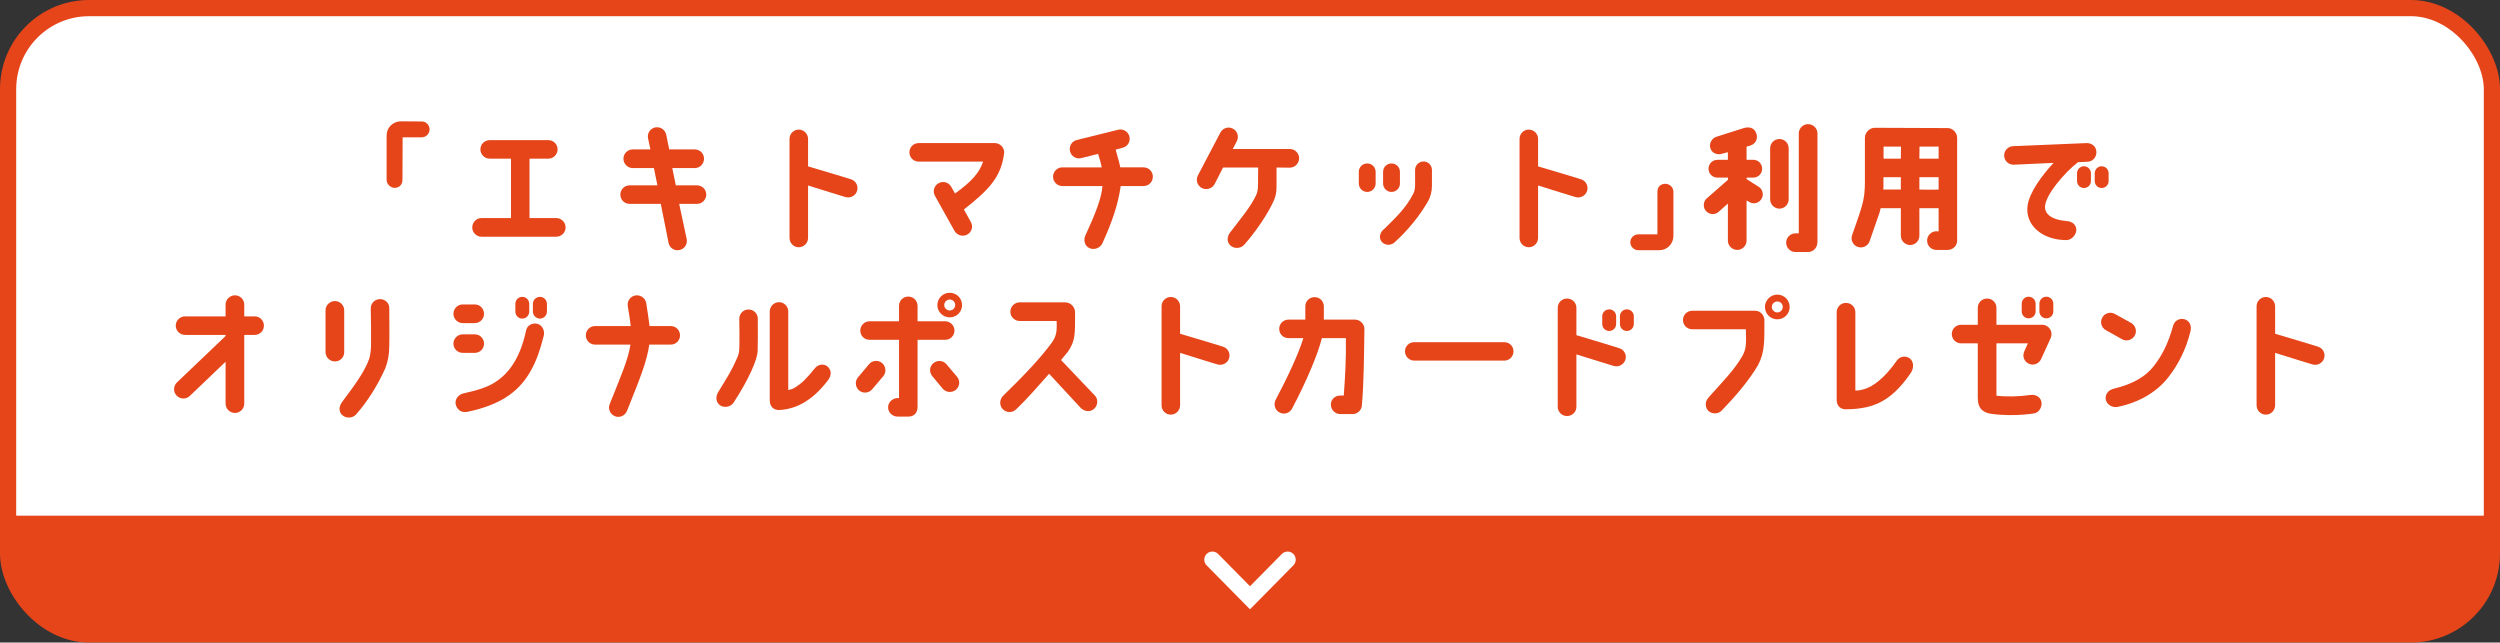
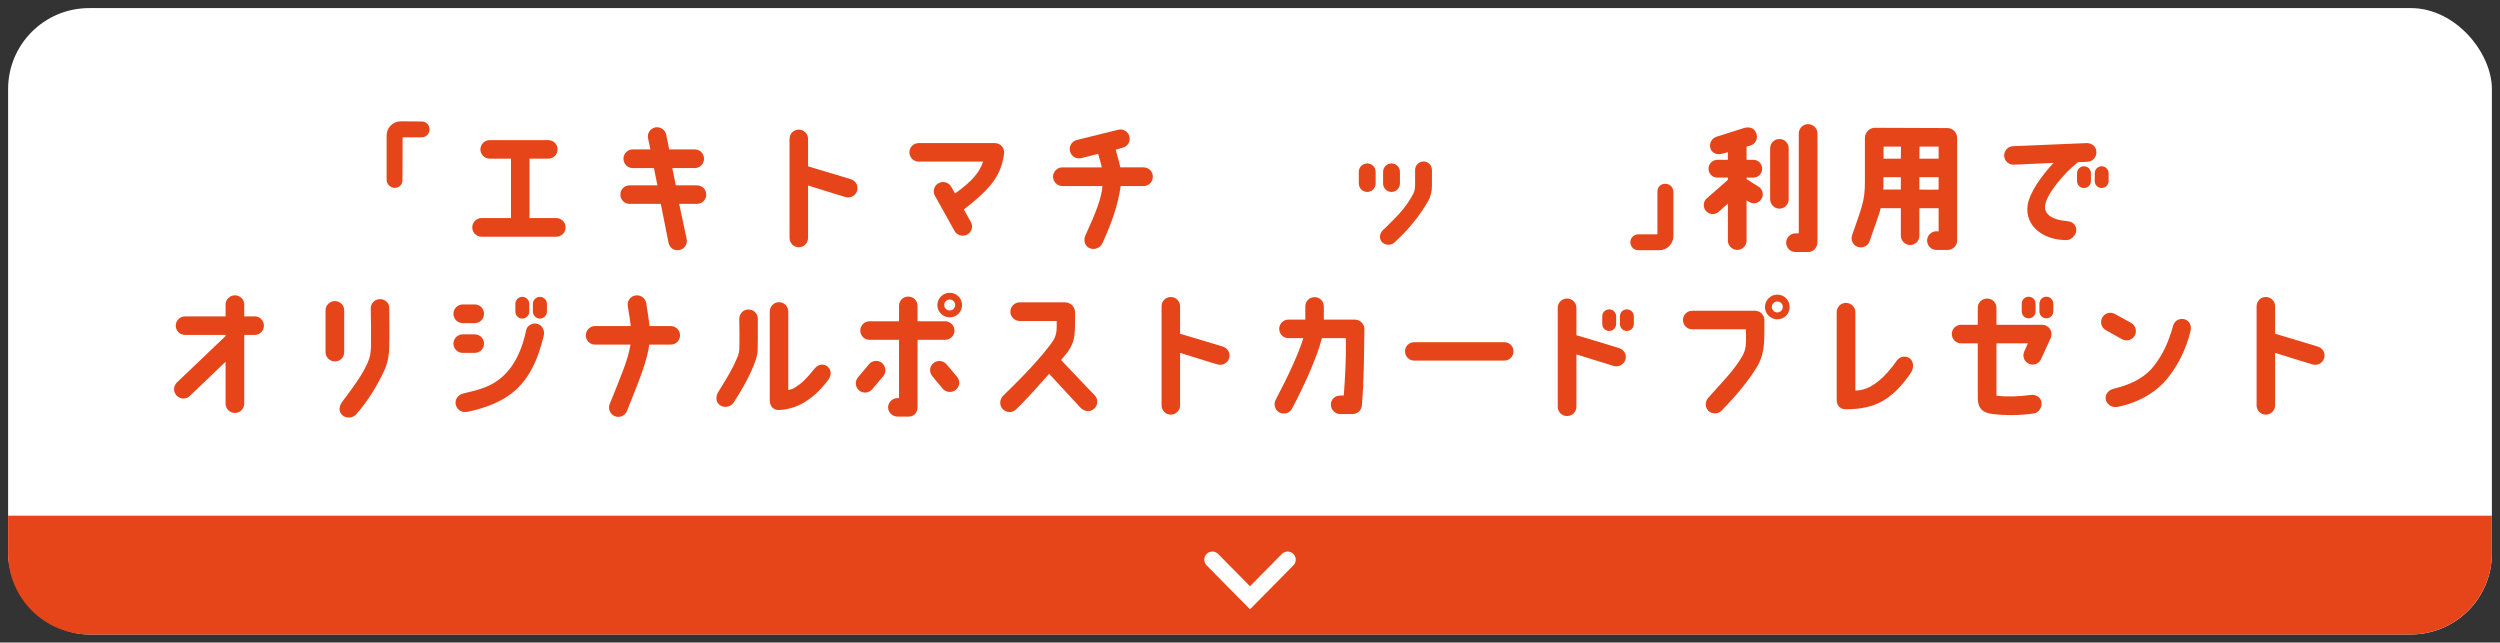
<svg xmlns="http://www.w3.org/2000/svg" id="_レイヤー_2" data-name="レイヤー 2" viewBox="0 0 463 119">
  <rect x="0" y="0" width="463" height="119" fill="#333333" stroke="none" />
  <defs>
    <style>
      .cls-1 {
        stroke: #fff;
        stroke-miterlimit: 10;
      }

      .cls-1, .cls-2 {
        fill: none;
        stroke-linecap: round;
        stroke-width: 3px;
      }

      .cls-3 {
        fill: #e6451a;
      }

      .cls-3, .cls-4 {
        stroke-width: 0px;
      }

      .cls-2 {
        stroke: #e6451a;
        stroke-linejoin: round;
      }

      .cls-4 {
        fill: #fff;
      }
    </style>
  </defs>
  <g id="text">
    <g>
      <g>
        <rect class="cls-4" x="1.5" y="1.5" width="460" height="116" rx="15" ry="15" />
-         <rect class="cls-2" x="1.5" y="1.5" width="460" height="116" rx="15" ry="15" />
      </g>
      <path class="cls-3" d="M1.5,95.5v7c0,8.25,6.75,15,15,15h430c8.25,0,15-6.75,15-15v-7H1.5Z" />
      <g>
        <path class="cls-3" d="M71.6,33.286v-8.165c0-.728.26-1.378.754-1.872.494-.494,1.17-.78,1.872-.78l3.875.026c.806,0,1.456.65,1.456,1.456s-.65,1.482-1.456,1.482h-3.536c0,.962-.026,7.853-.026,7.853,0,1.014-.702,1.508-1.456,1.508-.806-.026-1.482-.702-1.482-1.508Z" />
        <path class="cls-3" d="M87.46,42.126c0-.962.78-1.742,1.716-1.742h5.46v-10.999h-3.926c-.962,0-1.742-.78-1.742-1.716,0-.962.78-1.716,1.742-1.716h10.842c.936,0,1.716.754,1.716,1.716,0,.936-.78,1.716-1.716,1.716h-3.484v10.999h4.94c.962,0,1.742.78,1.742,1.742,0,.936-.78,1.716-1.742,1.716h-13.833c-.936,0-1.716-.78-1.716-1.716Z" />
        <path class="cls-3" d="M123.938,27.67h4.732c.962,0,1.716.78,1.716,1.716,0,.962-.754,1.742-1.716,1.742h-4.16l.65,3.198h3.926c.936,0,1.716.754,1.716,1.716,0,.936-.78,1.716-1.716,1.716h-3.302l1.404,6.578c.156.936-.468,1.82-1.404,1.976-.936.182-1.82-.442-1.976-1.378l-1.43-7.176h-5.772c-.962,0-1.716-.78-1.716-1.716,0-.962.754-1.716,1.716-1.716h5.148l-.65-3.198h-3.926c-.936,0-1.716-.78-1.716-1.742,0-.936.78-1.716,1.716-1.716h3.276l-.442-2.08c-.182-.936.442-1.82,1.378-2.002.936-.156,1.846.468,2.002,1.404l.546,2.678Z" />
        <path class="cls-3" d="M156.543,36.484s-4.29-1.3-6.89-2.132v9.724c0,.936-.78,1.716-1.716,1.716-.962,0-1.716-.78-1.716-1.716v-18.357c0-.936.754-1.716,1.716-1.716.936,0,1.716.78,1.716,1.716v5.096c2.808.806,7.956,2.392,7.956,2.392.91.286,1.404,1.248,1.118,2.158-.286.91-1.274,1.404-2.184,1.118Z" />
        <path class="cls-3" d="M185.949,28.502c-.572,4.16-2.574,6.5-7.436,10.296l1.274,2.288c.494.806.208,1.872-.624,2.34-.832.468-1.872.182-2.366-.624l-3.64-6.526c-.468-.806-.182-1.872.65-2.34s1.872-.182,2.34.624l.728,1.274c3.25-2.34,4.524-3.926,5.2-5.902h-11.935c-.962,0-1.716-.78-1.716-1.716,0-.962.754-1.716,1.716-1.716h14.119c1.066,0,1.872,1.014,1.69,2.002Z" />
        <path class="cls-3" d="M213.509,32.713c0,.962-.754,1.742-1.716,1.742h-4.238c-.494,3.458-1.586,6.63-3.406,10.634-.416.858-1.534,1.274-2.392.858-.858-.39-1.144-1.456-.754-2.314,1.768-3.848,3.016-6.89,3.172-9.178h-7.436c-.936,0-1.716-.78-1.716-1.742,0-.936.78-1.716,1.716-1.716h7.306c-.156-.728-.312-1.352-.676-2.496l-3.12.78c-.936.234-1.872-.338-2.08-1.274-.234-.91.312-1.846,1.248-2.08l7.67-1.898c.91-.234,1.846.338,2.08,1.248.234.936-.338,1.872-1.248,2.08l-1.3.364c.312,1.248.676,2.262.858,3.276h4.316c.962,0,1.716.78,1.716,1.716Z" />
-         <path class="cls-3" d="M221.854,32.48l4.16-7.93c.442-.832,1.482-1.17,2.314-.728.858.442,1.17,1.482.728,2.34l-.754,1.43h10.583c.936,0,1.716.78,1.716,1.742-.026.936-.78,1.716-1.742,1.716l-2.444-.026v3.614c0,1.196-.234,1.976-.676,2.886-1.092,2.288-3.146,5.356-5.33,7.826-.65.702-1.82.754-2.522.13-.728-.65-.65-1.664-.078-2.418,1.924-2.522,3.848-4.81,4.81-6.89.234-.468.364-1.144.364-1.846.026-1.092.026-2.418.026-3.302h-6.5l-1.56,3.068c-.442.832-1.534,1.17-2.366.728-.858-.442-1.17-1.482-.728-2.34Z" />
        <path class="cls-3" d="M251.65,33.988v-2.158c0-.884.702-1.56,1.56-1.56s1.56.676,1.56,1.56v2.158c0,.858-.702,1.56-1.56,1.56s-1.56-.702-1.56-1.56ZM256.486,42.282c2.158-2.158,3.796-3.64,5.252-6.396.312-.624.312-1.092.338-1.69v-2.73c0-.858.702-1.56,1.56-1.56.416,0,.806.156,1.092.442.286.312.468.702.468,1.118v2.99c0,.962-.26,2.054-.78,2.912-1.534,2.652-3.667,5.278-6.163,7.54-.65.598-1.742.546-2.314-.078-.494-.52-.65-1.664.546-2.548ZM256.148,33.988v-2.158c0-.884.702-1.56,1.56-1.56s1.56.676,1.56,1.56v2.158c0,.858-.702,1.56-1.56,1.56s-1.56-.702-1.56-1.56Z" />
-         <path class="cls-3" d="M291.742,36.484s-4.29-1.3-6.89-2.132v9.724c0,.936-.78,1.716-1.716,1.716-.962,0-1.716-.78-1.716-1.716v-18.357c0-.936.754-1.716,1.716-1.716.936,0,1.716.78,1.716,1.716v5.096c2.808.806,7.957,2.392,7.957,2.392.91.286,1.404,1.248,1.118,2.158-.286.91-1.274,1.404-2.184,1.118Z" />
        <path class="cls-3" d="M309.916,35.522v8.19c0,.702-.286,1.378-.78,1.872-.494.494-1.144.754-1.846.754h-3.874c-.806,0-1.482-.65-1.482-1.482,0-.806.676-1.456,1.482-1.456h3.536v-7.878c0-1.014.702-1.482,1.456-1.482.832,0,1.508.676,1.508,1.482Z" />
        <path class="cls-3" d="M320.03,33.286v-.39h-1.95c-.91,0-1.664-.728-1.664-1.638,0-.936.754-1.664,1.664-1.664h1.924v-1.404l-1.092.286c-.91.286-1.898-.13-2.158-1.04-.26-.91.286-1.872,1.196-2.132l5.174-1.638c1.222-.26,1.924.26,2.184,1.17.286.91-.234,1.872-1.17,2.132l-.676.182v2.444h1.248c.91,0,1.638.728,1.638,1.664,0,.91-.728,1.638-1.638,1.638h-1.248l.026.286,2.366,1.508c.702.572.832,1.638.234,2.34-.442.572-1.196.754-1.846.52-.078-.052-.728-.39-.78-.416v7.436c0,.936-.78,1.716-1.716,1.716-.962,0-1.742-.78-1.742-1.716v-6.864l-1.638,1.456c-.65.65-1.69.65-2.34,0-.65-.624-.65-1.742,0-2.366l4.004-3.51ZM331.262,27.462v9.438c0,.962-.754,1.742-1.716,1.742-.936,0-1.716-.78-1.716-1.742v-9.438c0-.962.78-1.716,1.716-1.716.962,0,1.716.754,1.716,1.716ZM334.85,46.676h-2.34c-.936,0-1.716-.78-1.716-1.742,0-.936.78-1.716,1.716-1.716h.624v-18.513c0-.936.78-1.716,1.716-1.716.962,0,1.742.78,1.742,1.716v20.255h-.026c0,.936-.78,1.716-1.716,1.716Z" />
        <path class="cls-3" d="M362.463,25.537v19.033c0,.936-.78,1.716-1.742,1.716h-2.106c-.962,0-1.716-.78-1.716-1.742,0-.936.78-1.716,1.716-1.716l.416.026v-4.29h-3.562v5.096c0,.936-.754,1.716-1.716,1.716-.936,0-1.716-.78-1.716-1.716v-5.096h-3.744c-.078.26-.13.52-.208.832l-1.846,5.304c-.312.884-1.326,1.352-2.21,1.014-.884-.312-1.326-1.3-1.014-2.184.728-2.08,1.378-3.874,1.768-5.226.494-1.664.598-2.964.598-4.732v-8.06c0-.962.858-1.846,1.82-1.846.26,0,13.521.052,13.521.052.936,0,1.742.884,1.742,1.82ZM352.036,32.817h-3.224v1.82c0,.156,0,.312-.026.468h3.25v-2.288ZM352.062,27.15h-3.224v2.236h3.198s.026-1.456.026-2.236ZM359.031,27.15h-3.536c0,.806-.026,2.236-.026,2.236h3.562v-2.236ZM359.031,32.817h-3.562v2.288s2.392.052,3.562,0v-2.288Z" />
        <path class="cls-3" d="M371.172,28.839c-.026-.962.728-1.742,1.664-1.768l13.65-.572c.728,0,1.742.442,1.768,1.664.026.962-.702,1.768-1.664,1.794l-1.742.078c-2.6,2.028-5.98,6.032-6.11,8.19-.078,1.274.988,2.47,4.108,2.73.936.078,1.638.624,1.69,1.586.026.936-.884,1.924-1.82,1.924-4.628,0-7.723-2.886-7.203-6.422.364-2.47,2.678-5.59,4.811-7.878l-7.384.338c-.962.026-1.742-.728-1.768-1.664ZM387.24,32.089v1.43c0,.728-.572,1.3-1.3,1.3-.702,0-1.274-.572-1.274-1.3v-1.43c0-.702.572-1.3,1.274-1.3.728,0,1.3.598,1.3,1.3ZM390.517,32.089v1.43c0,.728-.572,1.3-1.3,1.3-.702,0-1.274-.572-1.274-1.3v-1.43c0-.702.572-1.3,1.274-1.3.728,0,1.3.598,1.3,1.3Z" />
        <path class="cls-3" d="M41.778,62.232v-.208h-7.514c-.936,0-1.716-.754-1.716-1.716,0-.936.78-1.716,1.716-1.716h7.514v-2.184c0-.936.78-1.716,1.742-1.716.936,0,1.716.78,1.716,1.716v2.184h1.924c.962,0,1.716.78,1.716,1.716,0,.962-.754,1.716-1.716,1.716h-1.924v12.74c0,.936-.78,1.716-1.716,1.716-.962,0-1.742-.78-1.742-1.716v-7.774l-6.63,6.344c-.676.65-1.768.624-2.418-.052-.676-.676-.65-1.768.026-2.444l9.022-8.606Z" />
        <path class="cls-3" d="M63.748,65.222c0,.962-.754,1.716-1.716,1.716-.936,0-1.742-.754-1.742-1.716v-7.749c0-.936.78-1.716,1.742-1.716.936,0,1.716.754,1.716,1.716v7.749ZM71.366,68.186c-1.456,3.25-3.328,6.214-5.434,8.581-.624.702-1.82.754-2.522.13-.728-.624-.65-1.638-.078-2.418,2.782-3.692,4.264-5.85,5.044-8.034.208-.598.312-1.638.338-2.34.026-2.652,0-4.238-.052-6.942-.026-.962.728-1.742,1.69-1.768.936-.026,1.768.728,1.742,1.664,0,1.69.052,4.914,0,7.15-.026,1.456-.234,2.704-.728,3.978Z" />
        <path class="cls-3" d="M89.644,58.123c0,.936-.754,1.716-1.716,1.716h-2.236c-.936,0-1.716-.78-1.716-1.716,0-.962.78-1.742,1.716-1.742h2.236c.962,0,1.716.78,1.716,1.742ZM89.644,63.636c0,.962-.754,1.716-1.716,1.716h-2.236c-.936,0-1.716-.754-1.716-1.716,0-.936.78-1.716,1.716-1.716h2.236c.962,0,1.716.78,1.716,1.716ZM100.695,62.206c-1.17,4.784-2.912,8.476-6.318,10.92-2.08,1.508-4.81,2.522-7.826,3.146-1.352.26-2.002-.676-2.158-1.404-.182-.91.494-1.794,1.404-2.002,3.12-.702,4.914-1.3,6.5-2.496,2.366-1.742,4.186-4.628,5.148-9.23.208-.936,1.248-1.43,2.158-1.144.884.286,1.326,1.3,1.092,2.21ZM98.016,56.277v1.43c0,.702-.572,1.3-1.3,1.3-.702,0-1.274-.598-1.274-1.3v-1.43c0-.728.572-1.3,1.274-1.3.728,0,1.3.572,1.3,1.3ZM101.293,56.277v1.43c0,.702-.598,1.3-1.3,1.3s-1.3-.598-1.3-1.3v-1.43c0-.728.598-1.3,1.3-1.3s1.3.572,1.3,1.3Z" />
        <path class="cls-3" d="M108.494,62.102c0-.936.754-1.716,1.716-1.716h6.604c-.13-1.092-.312-2.34-.546-3.666-.156-.962.468-1.846,1.404-2.002.936-.156,1.846.468,2.002,1.404.26,1.534.468,3.016.624,4.264h3.926c.962,0,1.716.78,1.716,1.716,0,.962-.754,1.716-1.716,1.716h-3.978c-.442,3.198-1.82,6.5-4.134,12.299-.364.884-1.378,1.326-2.236.962-.884-.364-1.326-1.378-.962-2.236,2.08-5.2,3.432-8.268,3.848-11.024h-6.552c-.962,0-1.716-.754-1.716-1.716Z" />
        <path class="cls-3" d="M133.376,75.076c-.806-.546-.884-1.586-.39-2.418,1.898-3.12,2.496-3.978,3.588-6.5.286-.65.364-1.196.364-2.34,0-1.872.026-2.574-.026-4.758,0-.962.754-1.742,1.69-1.742.962-.026,1.742.754,1.742,1.69,0,2.704.026,4.784-.026,6.032-.078,1.534-1.534,5.044-4.446,9.516-.52.806-1.716,1.04-2.496.52ZM153.319,67.926c.676.65.702,1.612.026,2.496-1.612,2.08-2.938,3.25-4.628,4.238-.832.494-2.6,1.222-4.446,1.274-.962.026-1.716-.624-1.716-1.794v-16.433c0-.962.78-1.742,1.716-1.742.962,0,1.716.78,1.716,1.742v14.534c.52-.104.858-.234,1.144-.416,1.456-.884,2.184-1.664,3.796-3.64.598-.728,1.69-.91,2.392-.26Z" />
        <path class="cls-3" d="M159.116,72.32c-.728-.624-.832-1.716-.208-2.444l2.028-2.418c.598-.728,1.69-.832,2.418-.234.728.624.832,1.716.234,2.444l-2.054,2.418c-.598.728-1.69.832-2.418.234ZM159.324,61.217c0-.936.754-1.716,1.716-1.716h5.46v-2.86c0-.962.754-1.716,1.716-1.716.936,0,1.716.754,1.716,1.716v2.86h5.122c.936,0,1.716.78,1.716,1.716,0,.962-.78,1.716-1.716,1.716h-5.122v12.532c-.026.78-.468,1.69-1.716,1.69h-1.976c-.936,0-1.768-.754-1.768-1.716,0-.936.832-1.716,1.768-1.716h.26v-10.79h-5.46c-.962,0-1.716-.754-1.716-1.716ZM177.239,69.772c.624.728.52,1.794-.208,2.418-.728.598-1.82.52-2.444-.208l-1.924-2.314c-.598-.728-.546-1.794.182-2.392.728-.624,1.82-.546,2.444.182l1.95,2.314ZM178.175,56.511c0,1.248-1.014,2.262-2.288,2.262-1.248,0-2.288-1.014-2.288-2.262,0-1.274,1.04-2.288,2.288-2.288,1.274,0,2.288,1.014,2.288,2.288ZM176.901,56.485c0-.546-.442-1.014-1.014-1.014-.546,0-1.014.468-1.014,1.014,0,.572.468,1.014,1.014,1.014.572,0,1.014-.442,1.014-1.014Z" />
        <path class="cls-3" d="M185.688,75.752c-.65-.676-.572-1.82.104-2.47,3.718-3.614,6.864-6.89,9.022-9.854.936-1.3.91-2.288.884-3.978h-6.838c-.962,0-1.742-.78-1.742-1.716,0-.962.78-1.742,1.742-1.742h8.372c1.04,0,1.95.858,1.872,2.054,0,3.874.052,5.096-1.352,7.124,0,0-.468.572-1.248,1.508l6.266,6.578c.65.676.572,1.794-.13,2.444s-1.742.546-2.444-.104l-5.902-6.37c-1.924,2.158-4.134,4.732-6.162,6.63-.702.65-1.794.598-2.444-.104Z" />
        <path class="cls-3" d="M225.443,67.484s-4.29-1.3-6.89-2.132v9.724c0,.936-.78,1.716-1.716,1.716-.962,0-1.716-.78-1.716-1.716v-18.357c0-.936.754-1.716,1.716-1.716.936,0,1.716.78,1.716,1.716v5.096c2.808.806,7.956,2.392,7.956,2.392.91.286,1.404,1.248,1.118,2.158-.286.91-1.274,1.404-2.184,1.118Z" />
        <path class="cls-3" d="M236.258,74.036c2.34-4.446,4.238-8.528,5.122-11.414h-2.756c-.962,0-1.716-.754-1.716-1.716,0-.936.754-1.716,1.716-1.716h3.12v-2.444c0-.962.754-1.716,1.716-1.716s1.716.754,1.716,1.716v2.444h5.746c.936,0,1.768.78,1.768,1.742-.078,4.394-.078,10.062-.494,14.353-.156.806-.884,1.404-1.716,1.404h-2.262c-.962,0-1.742-.806-1.742-1.768,0-.936.754-1.664,1.716-1.664h.676c.234-3.276.442-6.37.39-10.634h-4.446c-.78,3.12-2.886,8.06-5.538,13.078-.442.832-1.508,1.144-2.34.676-.832-.442-1.118-1.508-.676-2.34Z" />
        <path class="cls-3" d="M260.204,65.066c0-.936.754-1.69,1.69-1.69h16.719c.936,0,1.69.754,1.69,1.69s-.754,1.716-1.69,1.716h-16.719c-.936,0-1.69-.78-1.69-1.716Z" />
        <path class="cls-3" d="M298.841,67.77s-4.291-1.326-6.891-2.132v9.698c0,.962-.78,1.716-1.742,1.716-.936,0-1.716-.754-1.716-1.716v-18.331c0-.962.78-1.716,1.716-1.716.962,0,1.742.754,1.742,1.716v5.07c2.808.806,7.957,2.418,7.957,2.418.91.286,1.404,1.248,1.118,2.132-.312.91-1.274,1.43-2.184,1.144ZM299.308,58.566v1.43c0,.728-.572,1.3-1.274,1.3-.728,0-1.3-.572-1.3-1.3v-1.43c0-.702.572-1.274,1.3-1.274.702,0,1.274.572,1.274,1.274ZM302.585,58.566v1.43c0,.728-.572,1.3-1.3,1.3-.702,0-1.274-.572-1.274-1.3v-1.43c0-.702.572-1.274,1.274-1.274.728,0,1.3.572,1.3,1.274Z" />
        <path class="cls-3" d="M311.684,59.267c0-.962.78-1.716,1.716-1.716h11.648c.858,0,1.586.65,1.69,1.508h.026c0,4.108.104,6.084-1.144,8.502-1.716,2.99-4.498,6.136-6.76,8.477-.65.676-1.794.702-2.47.052-.676-.676-.624-1.742,0-2.444,2.756-3.094,4.758-5.07,6.267-7.67.754-1.326.754-2.236.676-4.992h-9.932c-.936,0-1.716-.754-1.716-1.716ZM331.445,56.849c0,1.274-1.014,2.288-2.288,2.288-1.248,0-2.288-1.014-2.288-2.288,0-1.248,1.04-2.288,2.288-2.288,1.274,0,2.288,1.04,2.288,2.288ZM330.171,56.849c0-.572-.442-1.014-1.014-1.014-.546,0-1.014.442-1.014,1.014,0,.546.468,1.014,1.014,1.014.572,0,1.014-.468,1.014-1.014Z" />
        <path class="cls-3" d="M353.908,69.018c-2.886,4.29-5.642,5.798-8.138,6.37-1.352.286-2.184.39-4.004.416-1.118-.052-1.612-.832-1.612-1.768v-16.225c0-.962.78-1.716,1.716-1.716.962,0,1.742.754,1.742,1.716v14.509c.702,0,.884-.052,1.404-.182,1.742-.416,3.978-2.054,6.318-5.408.546-.78,1.716-.91,2.444-.286.702.624.65,1.794.13,2.574Z" />
        <path class="cls-3" d="M374.89,65.092l.676-1.508h-5.824v9.698c1.872.234,4.342.156,6.267-.13.936-.13,1.82.286,2.054,1.222.208.936-.416,2.028-1.326,2.184-2.392.39-5.435.416-7.827.104-1.56-.208-2.626-.884-2.626-2.99v-10.088h-3.094c-.962,0-1.716-.78-1.716-1.716,0-.962.754-1.716,1.716-1.716h3.094v-3.146c0-.962.78-1.716,1.742-1.716.936,0,1.716.754,1.716,1.716v3.146h8.451c1.3,0,2.08,1.3,1.612,2.418l-1.768,3.874c-.364.884-1.378,1.326-2.262.936-.78-.338-1.326-1.274-.884-2.288ZM376.996,56.251v1.43c0,.702-.572,1.274-1.3,1.274-.702,0-1.274-.572-1.274-1.274v-1.43c0-.728.572-1.3,1.274-1.3.728,0,1.3.572,1.3,1.3ZM380.273,56.251v1.43c0,.702-.572,1.274-1.3,1.274-.702,0-1.274-.572-1.274-1.274v-1.43c0-.728.572-1.3,1.274-1.3.728,0,1.3.572,1.3,1.3Z" />
        <path class="cls-3" d="M389.996,61.14c-.832-.468-1.118-1.508-.65-2.34.468-.832,1.508-1.118,2.34-.65l3.016,1.664c.806.468,1.118,1.534.65,2.34-.468.832-1.534,1.118-2.34.676l-3.016-1.69ZM405.675,61.348c-.806,3.354-2.314,6.266-4.108,8.528-1.976,2.548-5.174,4.628-9.412,5.486-.91.182-1.95-.39-2.158-1.326-.208-1.04.546-1.82,1.404-2.028,3.77-.91,6.006-2.34,7.462-4.186,1.664-2.132,2.73-4.368,3.614-7.541.234-.91,1.248-1.43,2.132-1.144.91.286,1.326,1.222,1.066,2.21Z" />
        <path class="cls-3" d="M428.242,67.484s-4.29-1.3-6.89-2.132v9.724c0,.936-.78,1.716-1.716,1.716-.962,0-1.716-.78-1.716-1.716v-18.357c0-.936.754-1.716,1.716-1.716.936,0,1.716.78,1.716,1.716v5.096c2.808.806,7.956,2.392,7.956,2.392.91.286,1.404,1.248,1.118,2.158-.286.91-1.274,1.404-2.184,1.118Z" />
      </g>
      <polyline class="cls-1" points="224.532 103.648 231.5 110.708 238.468 103.648" />
    </g>
  </g>
</svg>